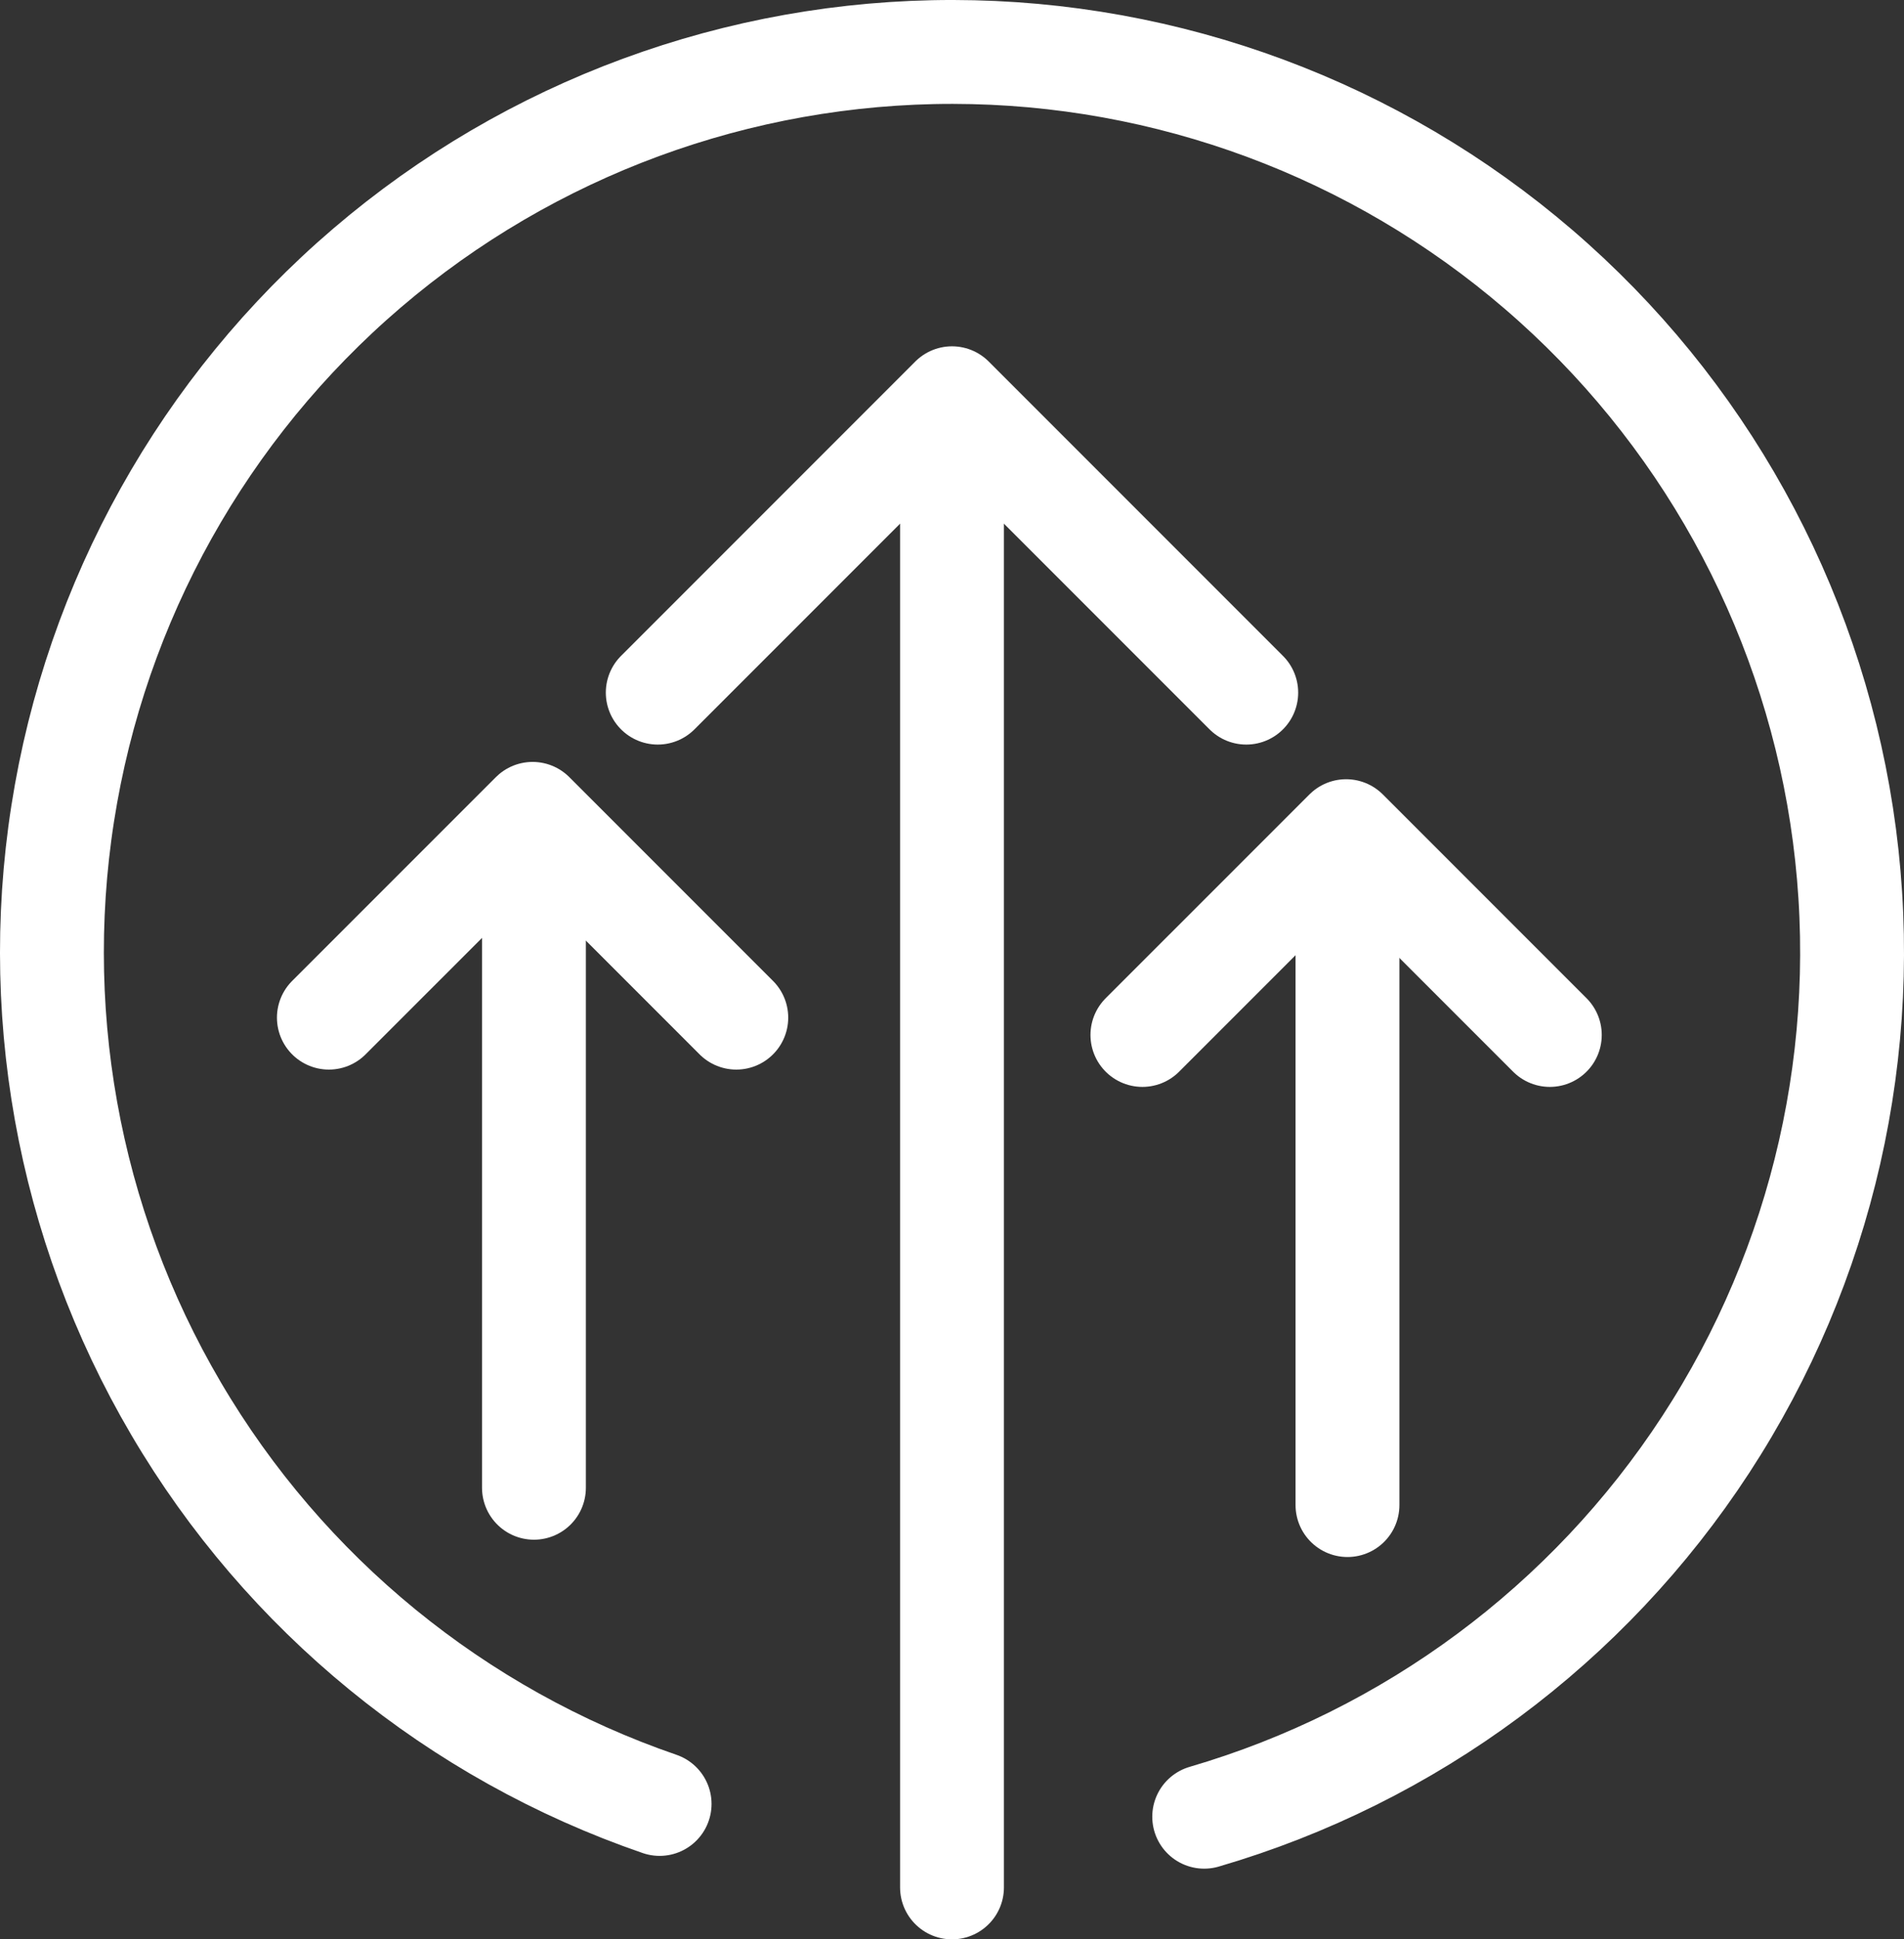
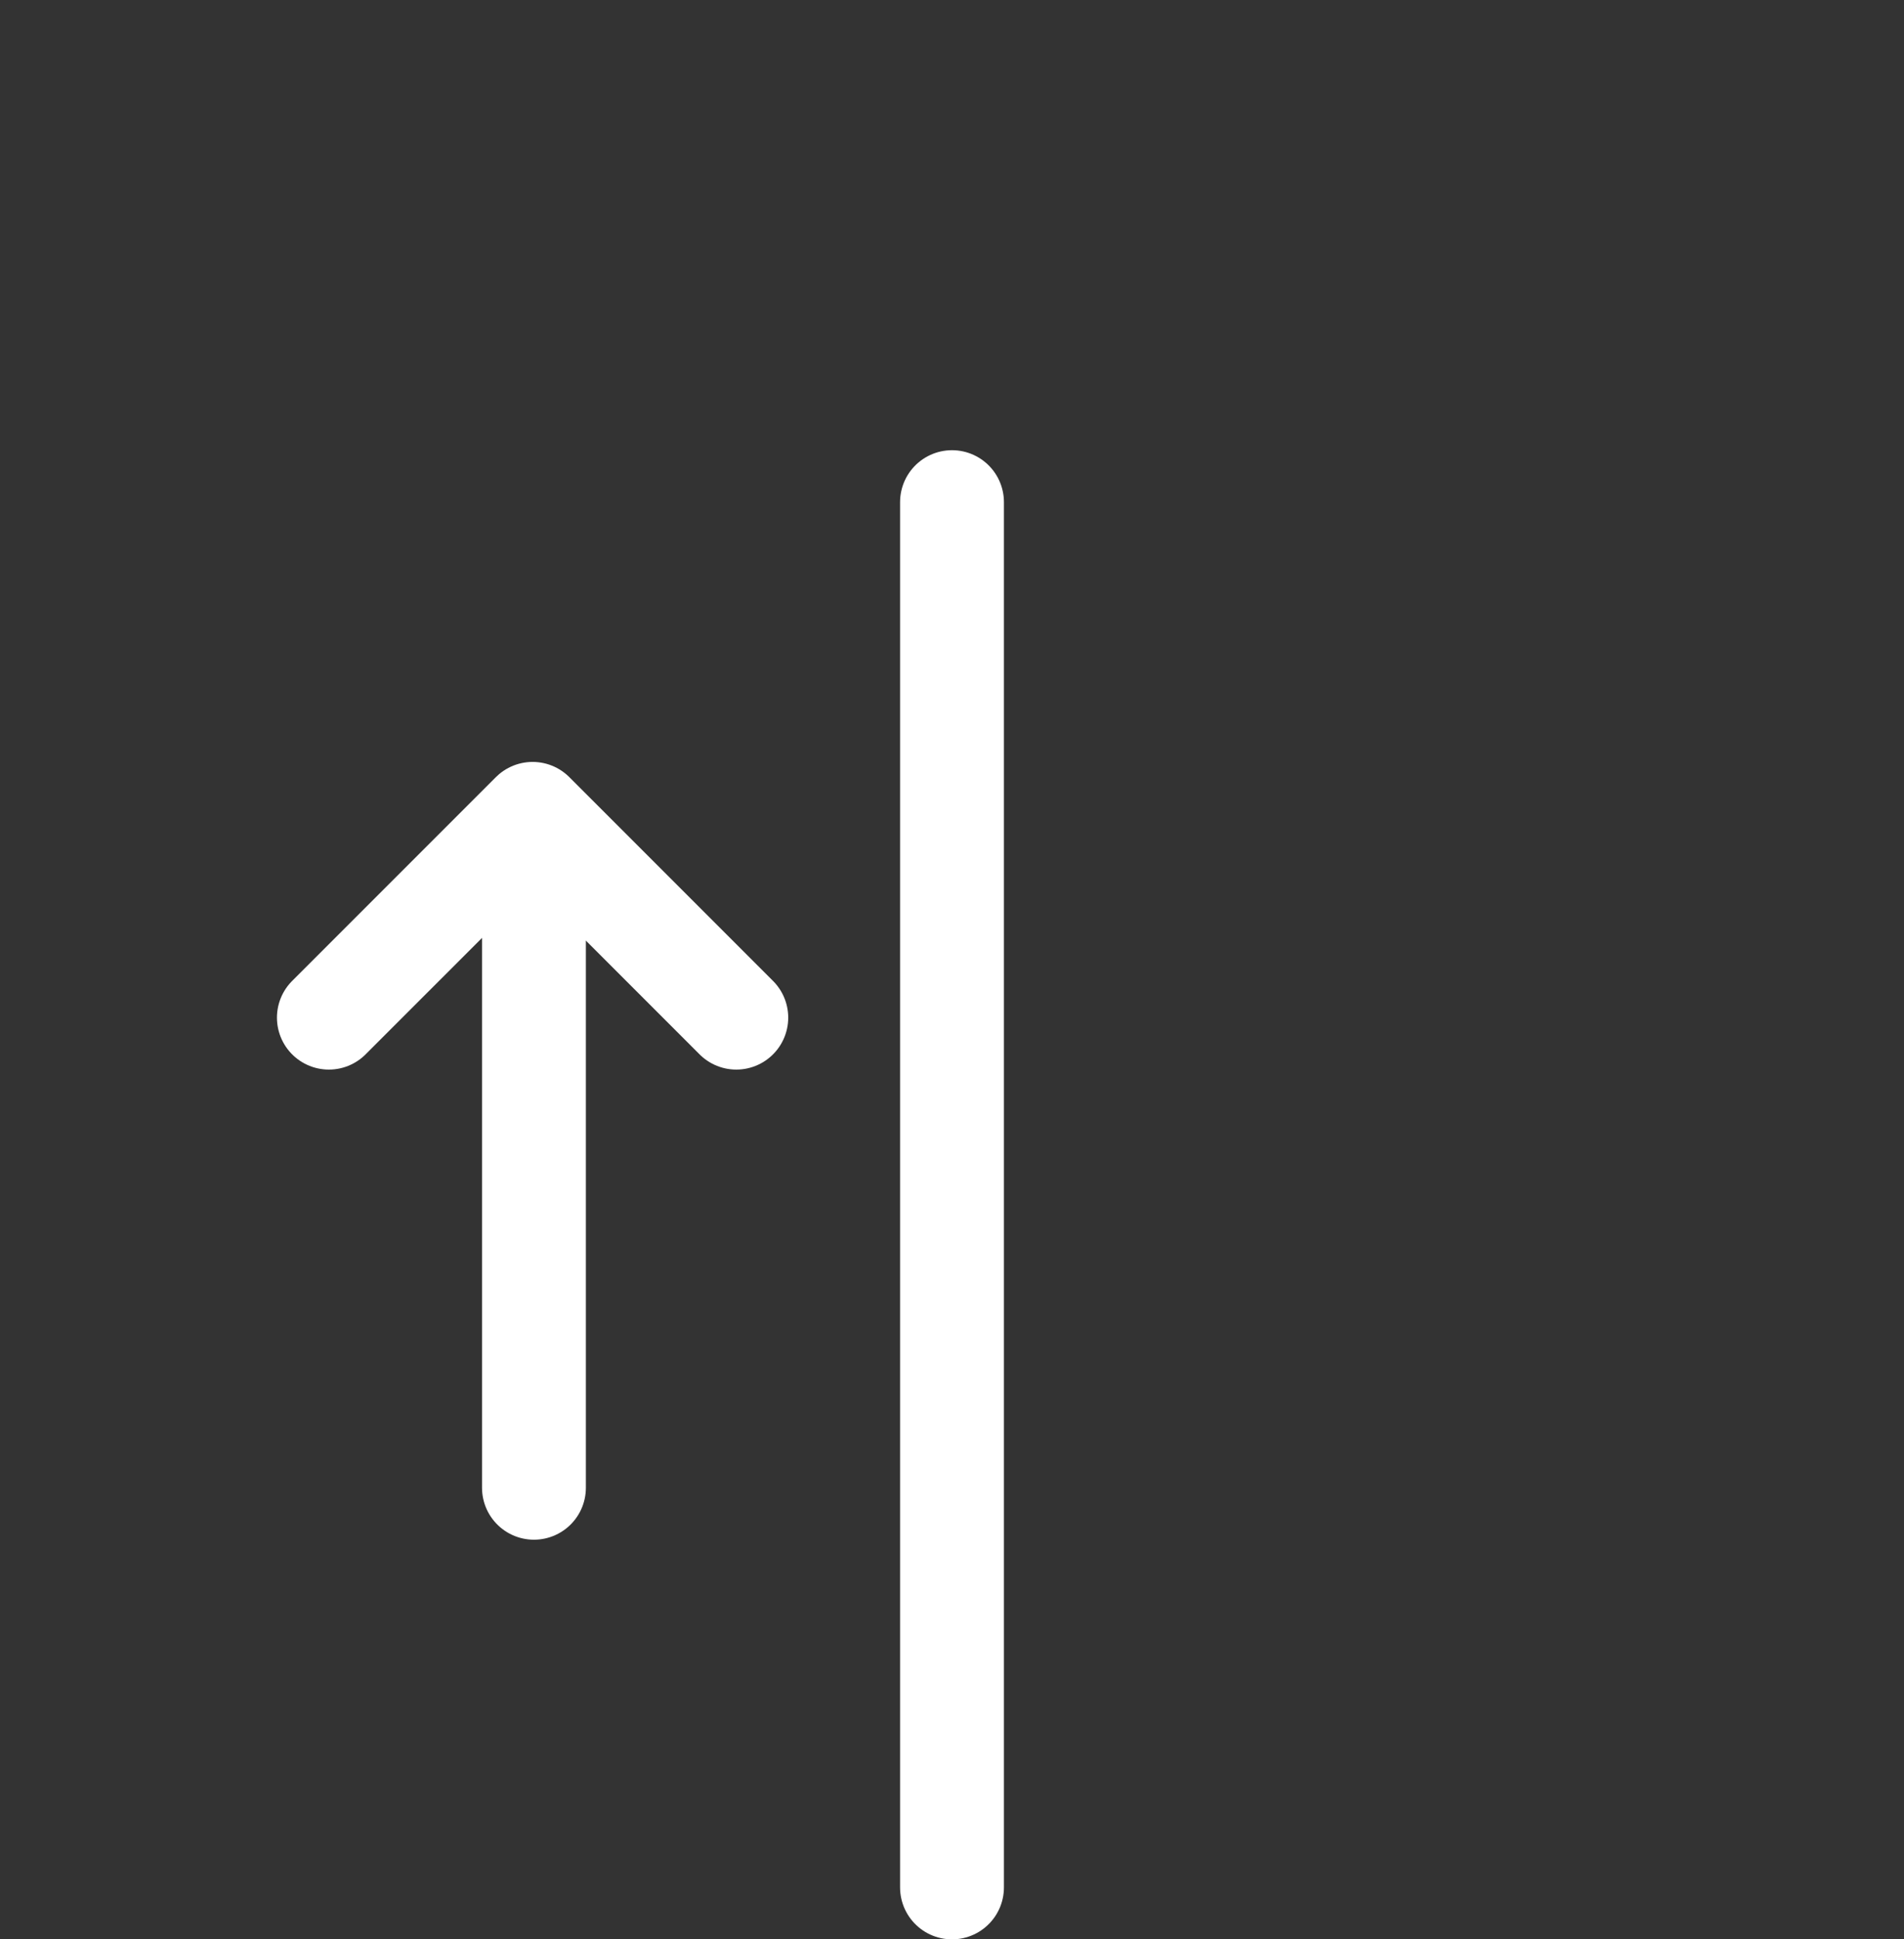
<svg xmlns="http://www.w3.org/2000/svg" width="55" height="56" viewBox="0 0 55 56" fill="none">
  <rect x="0" y="0" width="55" height="56" fill="#333333" stroke="none" />
-   <path d="M19.054 52.09C13.185 50.074 8.23 46.026 5.086 40.675C1.941 35.326 0.813 29.027 1.907 22.919C3 16.81 6.243 11.294 11.048 7.367C15.853 3.44 21.905 1.362 28.109 1.507C34.313 1.652 40.26 4.012 44.877 8.16C49.493 12.307 52.473 17.969 53.28 24.122C54.086 30.275 52.665 36.514 49.273 41.711C45.881 46.907 40.742 50.72 34.785 52.459" stroke="white" stroke-width="3" stroke-linecap="round" stroke-linejoin="round" />
  <line x1="27.5" y1="54.5" x2="27.5" y2="14.5" stroke="white" stroke-width="3" stroke-linecap="round" stroke-linejoin="round" />
-   <path d="M19 20L27.5 11.5L36 20" stroke="white" stroke-width="3" stroke-linecap="round" stroke-linejoin="round" />
  <line x1="15.424" y1="42.96" x2="15.424" y2="25.5" stroke="white" stroke-width="3" stroke-linecap="round" stroke-linejoin="round" />
  <path d="M9.5 29.385L15.385 23.501L21.269 29.385" stroke="white" stroke-width="3" stroke-linecap="round" stroke-linejoin="round" />
-   <line x1="38.924" y1="43.46" x2="38.924" y2="26" stroke="white" stroke-width="3" stroke-linecap="round" stroke-linejoin="round" />
-   <path d="M33 29.885L38.885 24.001L44.769 29.885" stroke="white" stroke-width="3" stroke-linecap="round" stroke-linejoin="round" />
</svg>